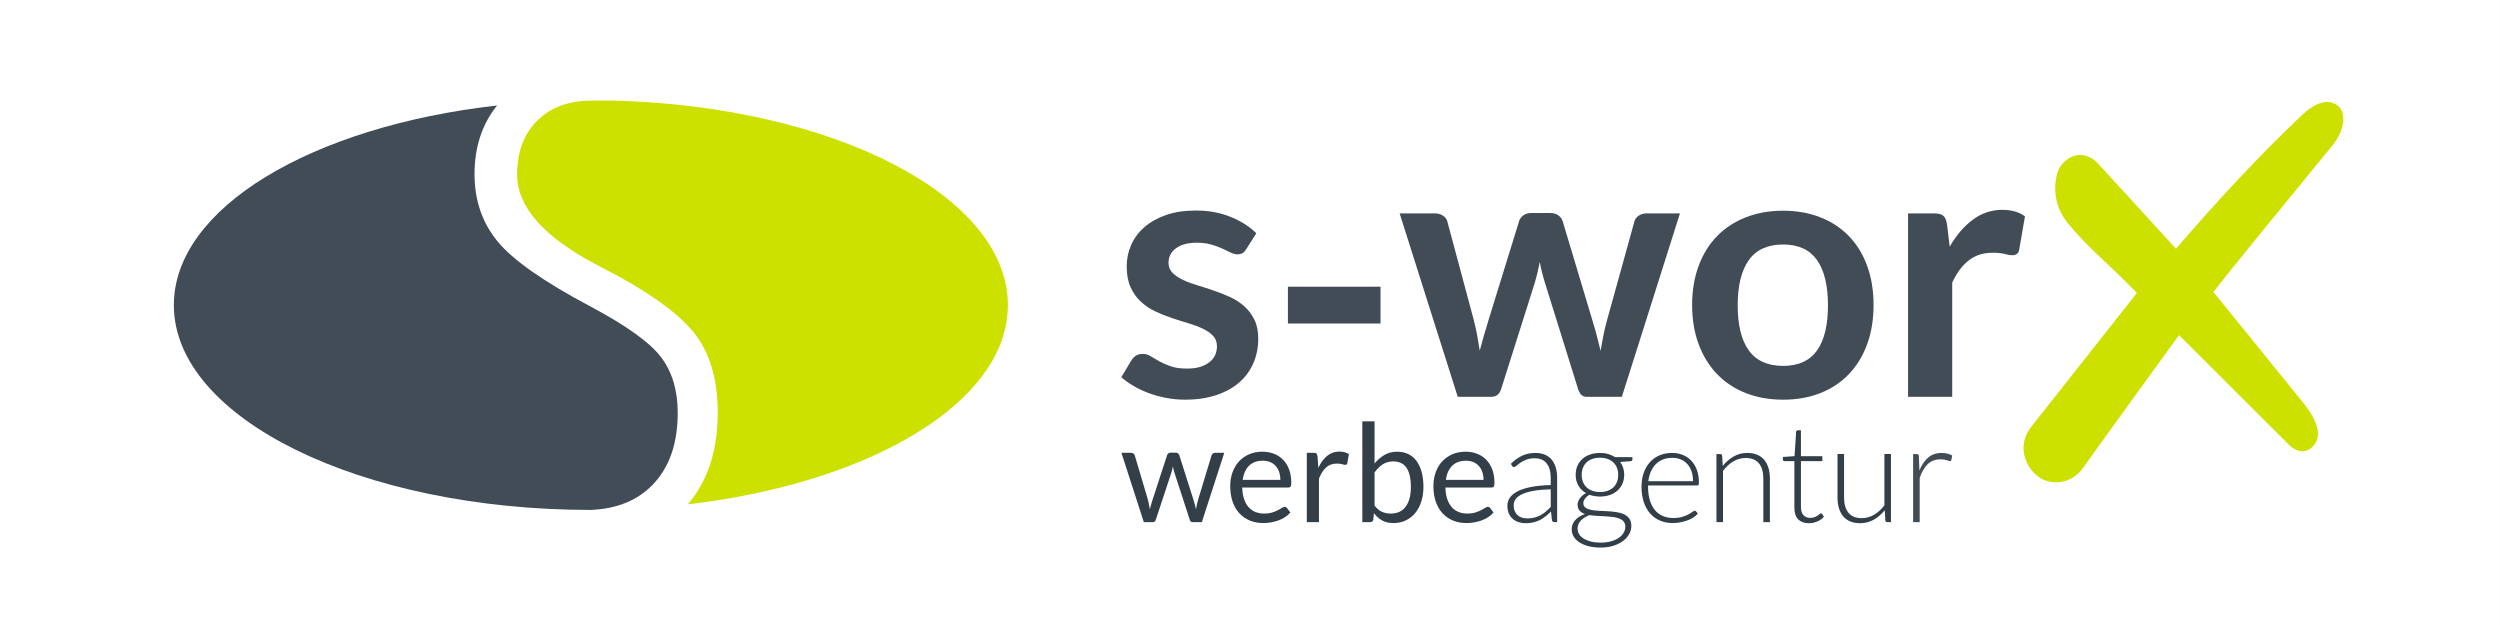
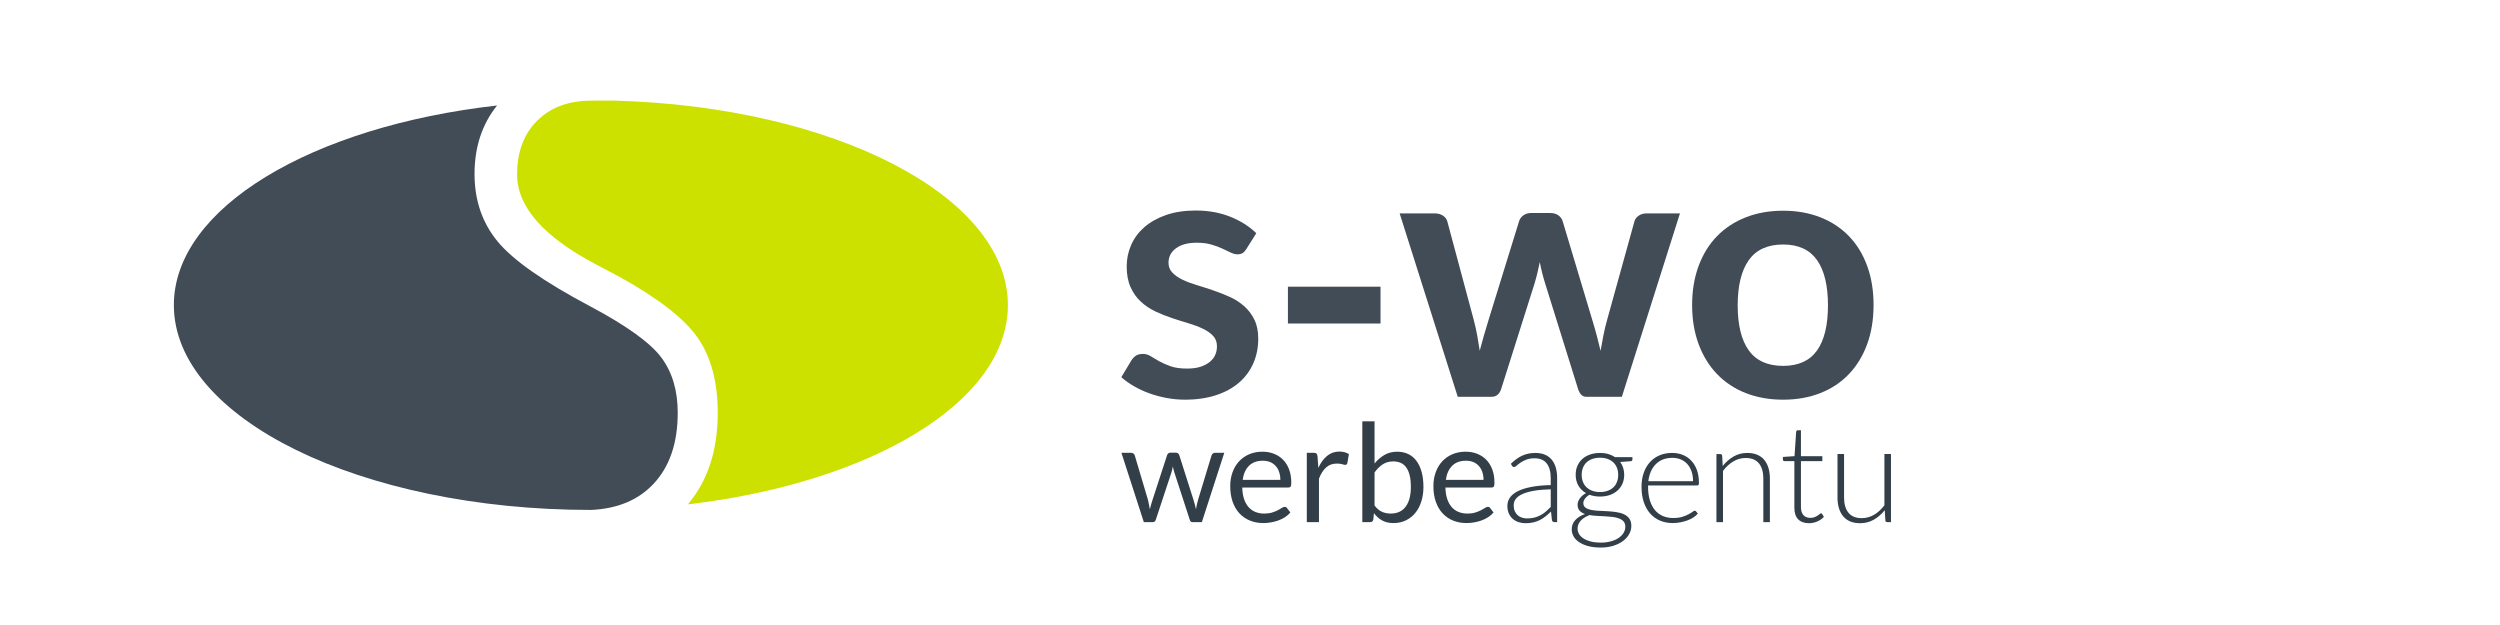
<svg xmlns="http://www.w3.org/2000/svg" xmlns:ns1="http://www.serif.com/" width="300px" height="75px" version="1.1" xml:space="preserve" style="fill-rule:evenodd;clip-rule:evenodd;stroke-linejoin:round;stroke-miterlimit:2;">
  <rect width="100%" height="100%" fill="#808080" stroke="none" />
  <g id="Ebene_x0020_1">
    <rect x="0" y="0" width="299.999" height="75" style="fill:white;" />
-     <path d="M247.268,19.93C248.64,18.076 250.575,18.348 251.743,19.604C252.911,20.859 261.118,29.856 261.118,29.856C265.952,24.232 270.668,19.116 276.159,13.875C277.856,12.256 279.417,11.759 280.596,12.735C281.473,13.462 281.511,15.475 279.874,17.475C274.41,24.149 267.239,32.88 265.616,35.045L276.352,48.289C277.401,49.583 278.982,51.922 277.639,53.469C276.295,55.016 274.767,53.468 274.767,53.468L261.48,40.219C261.48,40.219 251.34,54.178 249.949,56.174C248.56,58.17 245.846,58.366 244.328,56.992C242.809,55.619 242.156,53.248 243.738,51.229C245.32,49.21 252.172,40.542 256.423,35.157C253.141,31.743 250.383,29.593 248.086,26.711C245.788,23.829 246.753,20.627 247.268,19.929L247.268,19.93Z" style="fill:rgb(204,225,0);" />
    <g id="_676762576">
      <path d="M70.888,61.192C43.263,61.187 20.862,50.182 20.862,36.614C20.862,24.942 37.434,15.168 59.648,12.659C57.846,14.909 56.944,17.649 56.944,20.879C56.944,24.026 57.861,26.723 59.705,28.968C61.55,31.213 65.252,33.806 70.825,36.76C75.173,39.07 78.024,41.12 79.34,42.876C80.669,44.643 81.327,46.862 81.327,49.533C81.327,53.184 80.343,56.045 78.373,58.113C76.543,60.033 74.047,61.062 70.887,61.194L70.888,61.192Z" style="fill:rgb(65,76,87);" />
      <path d="M73.734,12.073C100.051,12.794 120.947,23.507 120.947,36.613C120.947,48.217 104.564,57.945 82.54,60.521C84.935,57.703 86.128,54.042 86.128,49.53C86.128,45.853 85.328,42.86 83.741,40.551C82.154,38.254 79.006,35.803 74.297,33.197C73.691,32.874 72.813,32.409 71.652,31.803C65.253,28.449 62.054,24.837 62.054,20.954C62.054,18.232 62.854,16.077 64.467,14.478C66.079,12.878 68.247,12.077 70.969,12.077L73.734,12.072L73.734,12.073Z" style="fill:rgb(204,225,0);" />
    </g>
-     <path d="M228.967,47.619L228.967,25.608L232.078,25.608C232.621,25.608 233,25.708 233.215,25.908C233.429,26.109 233.572,26.452 233.644,26.938L233.965,29.599C234.752,28.232 235.675,27.153 236.733,26.367C237.791,25.573 238.978,25.18 240.294,25.18C241.381,25.18 242.282,25.437 242.997,25.953L242.311,29.922C242.269,30.179 242.175,30.358 242.032,30.465C241.889,30.572 241.696,30.63 241.453,30.63C241.239,30.63 240.946,30.58 240.574,30.479C240.202,30.379 239.708,30.329 239.094,30.329C237.992,30.329 237.048,30.63 236.262,31.238C235.475,31.846 234.81,32.739 234.266,33.912L234.266,47.619L228.967,47.619Z" style="fill:rgb(65,76,87);fill-rule:nonzero;" />
    <path d="M213.972,25.286C215.617,25.286 217.112,25.551 218.449,26.08C219.787,26.609 220.924,27.359 221.867,28.333C222.811,29.305 223.541,30.492 224.055,31.894C224.57,33.296 224.827,34.862 224.827,36.592C224.827,38.337 224.57,39.91 224.055,41.312C223.541,42.713 222.811,43.908 221.867,44.894C220.924,45.881 219.787,46.639 218.449,47.168C217.112,47.697 215.617,47.962 213.972,47.962C212.328,47.962 210.833,47.697 209.489,47.168C208.145,46.639 207.001,45.881 206.05,44.894C205.099,43.908 204.363,42.714 203.841,41.312C203.318,39.91 203.054,38.337 203.054,36.592C203.054,34.862 203.319,33.296 203.841,31.894C204.363,30.493 205.099,29.306 206.05,28.333C207.001,27.36 208.145,26.61 209.489,26.08C210.833,25.551 212.328,25.286 213.972,25.286ZM213.972,43.906C215.803,43.906 217.162,43.291 218.041,42.061C218.92,40.823 219.356,39.021 219.356,36.641C219.356,34.266 218.919,32.458 218.041,31.206C217.161,29.962 215.802,29.34 213.972,29.34C212.113,29.34 210.74,29.969 209.853,31.22C208.967,32.472 208.523,34.281 208.523,36.641C208.523,39.007 208.966,40.809 209.853,42.046C210.74,43.283 212.113,43.905 213.972,43.905L213.972,43.906Z" style="fill:rgb(65,76,87);fill-rule:nonzero;" />
    <path d="M167.957,25.608L172.162,25.608C172.563,25.608 172.899,25.701 173.17,25.886C173.442,26.072 173.614,26.308 173.685,26.594L176.839,38.35C177.01,38.994 177.153,39.623 177.261,40.237C177.368,40.852 177.468,41.467 177.568,42.083C177.725,41.468 177.897,40.853 178.076,40.237C178.255,39.623 178.44,38.994 178.641,38.35L182.288,26.551C182.373,26.265 182.545,26.029 182.802,25.843C183.059,25.657 183.36,25.563 183.703,25.563L186.042,25.563C186.428,25.563 186.75,25.657 187.007,25.843C187.264,26.029 187.436,26.265 187.522,26.551L191.125,38.564C191.311,39.179 191.483,39.772 191.633,40.351C191.784,40.93 191.926,41.517 192.07,42.103C192.17,41.488 192.285,40.872 192.406,40.258C192.527,39.643 192.678,39.006 192.864,38.349L196.124,26.593C196.196,26.307 196.367,26.071 196.639,25.885C196.911,25.699 197.226,25.607 197.583,25.607L201.595,25.607L194.623,47.616L190.354,47.616C189.896,47.616 189.567,47.302 189.367,46.673L185.398,33.952C185.269,33.538 185.154,33.116 185.047,32.694C184.94,32.272 184.847,31.857 184.776,31.442C184.69,31.871 184.596,32.293 184.496,32.715C184.396,33.137 184.282,33.566 184.153,33.995L180.142,46.673C179.941,47.302 179.555,47.616 178.984,47.616L174.929,47.616L167.957,25.607L167.957,25.608Z" style="fill:rgb(65,76,87);fill-rule:nonzero;" />
    <path d="M149.551,29.898C149.408,30.127 149.259,30.285 149.101,30.377C148.943,30.47 148.743,30.52 148.5,30.52C148.243,30.52 147.971,30.449 147.678,30.305C147.385,30.162 147.042,29.998 146.656,29.819C146.27,29.64 145.834,29.483 145.341,29.341C144.847,29.198 144.261,29.127 143.589,29.127C142.544,29.127 141.722,29.348 141.122,29.791C140.522,30.235 140.221,30.814 140.221,31.529C140.221,32.001 140.378,32.394 140.686,32.716C140.993,33.038 141.401,33.324 141.908,33.567C142.416,33.811 142.989,34.024 143.631,34.217C144.275,34.41 144.933,34.625 145.605,34.853C146.277,35.081 146.934,35.34 147.578,35.633C148.222,35.926 148.801,36.297 149.309,36.748C149.816,37.199 150.224,37.742 150.531,38.371C150.839,39 150.989,39.759 150.989,40.645C150.989,41.703 150.796,42.676 150.41,43.569C150.024,44.464 149.459,45.235 148.715,45.887C147.971,46.537 147.056,47.045 145.962,47.41C144.869,47.774 143.61,47.961 142.194,47.961C141.436,47.961 140.699,47.89 139.977,47.754C139.255,47.618 138.562,47.432 137.897,47.19C137.232,46.947 136.618,46.661 136.052,46.331C135.487,46.002 134.986,45.645 134.557,45.259L135.78,43.227C135.937,42.984 136.123,42.799 136.338,42.663C136.552,42.534 136.824,42.47 137.153,42.47C137.482,42.47 137.797,42.564 138.09,42.749C138.383,42.935 138.719,43.135 139.105,43.35C139.492,43.564 139.949,43.764 140.471,43.95C140.993,44.136 141.651,44.229 142.452,44.229C143.081,44.229 143.625,44.157 144.076,44.007C144.526,43.857 144.897,43.657 145.191,43.413C145.484,43.17 145.699,42.891 145.835,42.569C145.971,42.247 146.035,41.911 146.035,41.568C146.035,41.054 145.885,40.638 145.578,40.31C145.27,39.981 144.863,39.695 144.355,39.451C143.847,39.208 143.268,38.987 142.618,38.793C141.967,38.6 141.302,38.392 140.623,38.164C139.944,37.936 139.279,37.671 138.628,37.363C137.977,37.056 137.398,36.663 136.89,36.191C136.382,35.718 135.975,35.139 135.667,34.46C135.36,33.774 135.203,32.943 135.203,31.971C135.203,31.07 135.381,30.213 135.739,29.396C136.096,28.581 136.625,27.873 137.319,27.265C138.013,26.657 138.878,26.171 139.915,25.806C140.952,25.442 142.146,25.263 143.504,25.263C145.02,25.263 146.401,25.513 147.645,26.013C148.889,26.513 149.925,27.172 150.755,27.987L149.553,29.896L149.551,29.898Z" style="fill:rgb(65,76,87);fill-rule:nonzero;" />
    <path d="M134.568,54.335L135.717,54.335C135.837,54.335 135.935,54.365 136.011,54.425C136.088,54.486 136.14,54.556 136.168,54.638L137.758,59.992C137.803,60.189 137.843,60.381 137.882,60.564C137.92,60.747 137.953,60.93 137.98,61.119C138.024,60.93 138.073,60.747 138.128,60.564C138.183,60.381 138.24,60.189 138.301,59.992L140.056,54.605C140.083,54.523 140.134,54.455 140.201,54.4C140.269,54.345 140.354,54.318 140.458,54.318L141.089,54.318C141.198,54.318 141.289,54.345 141.36,54.4C141.432,54.455 141.481,54.523 141.508,54.605L143.222,59.992C143.283,60.184 143.336,60.372 143.384,60.558C143.43,60.744 143.473,60.927 143.518,61.11C143.545,60.927 143.58,60.738 143.625,60.542C143.668,60.345 143.714,60.161 143.764,59.992L145.389,54.637C145.416,54.549 145.468,54.478 145.545,54.421C145.621,54.363 145.712,54.333 145.816,54.333L146.915,54.333L144.224,62.652L143.068,62.652C142.925,62.652 142.827,62.558 142.772,62.372L140.934,56.731C140.891,56.605 140.855,56.476 140.827,56.348C140.8,56.22 140.772,56.094 140.745,55.969C140.718,56.095 140.691,56.223 140.664,56.354C140.637,56.485 140.601,56.614 140.557,56.739L138.695,62.372C138.634,62.558 138.523,62.652 138.359,62.652L137.259,62.652L134.568,54.333L134.568,54.335Z" style="fill:rgb(51,63,72);fill-rule:nonzero;" />
    <path id="_1" ns1:id="1" d="M151.508,54.204C152.006,54.204 152.465,54.289 152.886,54.456C153.307,54.623 153.672,54.863 153.978,55.178C154.284,55.492 154.525,55.883 154.697,56.345C154.869,56.808 154.954,57.335 154.954,57.929C154.954,58.158 154.929,58.311 154.88,58.388C154.831,58.464 154.737,58.503 154.601,58.503L149.072,58.503C149.082,59.028 149.154,59.488 149.285,59.876C149.416,60.267 149.597,60.59 149.826,60.852C150.055,61.112 150.329,61.306 150.646,61.435C150.963,61.563 151.319,61.629 151.713,61.629C152.079,61.629 152.396,61.585 152.662,61.5C152.927,61.416 153.154,61.323 153.345,61.224C153.537,61.126 153.698,61.035 153.826,60.95C153.954,60.863 154.064,60.821 154.157,60.821C154.278,60.821 154.37,60.867 154.436,60.961L154.846,61.497C154.665,61.712 154.449,61.901 154.198,62.062C153.946,62.223 153.678,62.355 153.391,62.458C153.104,62.559 152.806,62.639 152.5,62.69C152.194,62.742 151.89,62.767 151.589,62.767C151.015,62.767 150.487,62.668 150.003,62.474C149.519,62.28 149.101,61.995 148.748,61.621C148.395,61.246 148.119,60.782 147.922,60.229C147.726,59.676 147.627,59.041 147.627,58.323C147.627,57.743 147.718,57.201 147.895,56.698C148.073,56.195 148.328,55.758 148.661,55.389C148.995,55.02 149.402,54.729 149.884,54.519C150.365,54.309 150.907,54.202 151.508,54.202L151.508,54.204ZM151.541,55.287C150.836,55.287 150.281,55.49 149.876,55.897C149.471,56.302 149.22,56.866 149.122,57.585L153.642,57.585C153.642,57.245 153.596,56.937 153.502,56.658C153.409,56.376 153.273,56.132 153.092,55.93C152.911,55.725 152.693,55.566 152.433,55.454C152.172,55.342 151.875,55.287 151.541,55.287Z" style="fill:rgb(51,63,72);fill-rule:nonzero;" />
    <path id="_2" ns1:id="2" d="M156.816,62.654L156.816,54.335L157.652,54.335C157.811,54.335 157.92,54.368 157.98,54.431C158.04,54.493 158.081,54.605 158.103,54.761L158.201,56.139C158.486,55.523 158.838,55.046 159.257,54.703C159.676,54.359 160.165,54.186 160.729,54.186C160.958,54.186 161.166,54.213 161.352,54.265C161.538,54.32 161.711,54.393 161.869,54.49L161.68,55.58C161.641,55.717 161.557,55.786 161.425,55.786C161.349,55.786 161.231,55.759 161.073,55.707C160.914,55.655 160.693,55.63 160.409,55.63C159.9,55.63 159.476,55.784 159.134,56.093C158.792,56.402 158.505,56.85 158.276,57.438L158.276,62.653L156.815,62.653L156.816,62.654Z" style="fill:rgb(51,63,72);fill-rule:nonzero;" />
    <path id="_3" ns1:id="3" d="M163.478,62.654L163.478,50.562L164.946,50.562L164.946,55.621C165.291,55.197 165.687,54.853 166.133,54.593C166.58,54.333 167.087,54.204 167.662,54.204C168.142,54.204 168.578,54.295 168.966,54.475C169.355,54.655 169.685,54.926 169.959,55.285C170.232,55.643 170.443,56.085 170.59,56.613C170.737,57.143 170.812,57.75 170.812,58.44C170.812,59.056 170.73,59.624 170.566,60.154C170.402,60.682 170.167,61.138 169.858,61.525C169.548,61.91 169.172,62.214 168.725,62.435C168.28,62.657 167.776,62.769 167.219,62.769C166.684,62.769 166.23,62.664 165.855,62.454C165.48,62.246 165.153,61.954 164.873,61.579L164.799,62.34C164.756,62.55 164.629,62.654 164.421,62.654L163.478,62.654ZM167.186,55.369C166.71,55.369 166.294,55.484 165.936,55.716C165.577,55.946 165.247,56.274 164.946,56.695L164.946,60.657C165.208,61.013 165.501,61.264 165.821,61.409C166.141,61.553 166.497,61.628 166.891,61.628C167.667,61.628 168.264,61.351 168.679,60.799C169.094,60.247 169.303,59.459 169.303,58.436C169.303,57.895 169.256,57.43 169.16,57.042C169.065,56.654 168.925,56.334 168.745,56.085C168.565,55.837 168.343,55.656 168.081,55.542C167.819,55.427 167.52,55.369 167.187,55.369L167.186,55.369Z" style="fill:rgb(51,63,72);fill-rule:nonzero;" />
    <path id="_4" ns1:id="4" d="M175.89,54.204C176.387,54.204 176.846,54.289 177.267,54.456C177.689,54.623 178.053,54.863 178.359,55.178C178.666,55.492 178.906,55.883 179.078,56.345C179.25,56.808 179.335,57.335 179.335,57.929C179.335,58.158 179.31,58.311 179.261,58.388C179.212,58.464 179.118,58.503 178.982,58.503L173.453,58.503C173.463,59.028 173.535,59.488 173.666,59.876C173.797,60.267 173.978,60.59 174.207,60.852C174.436,61.112 174.71,61.306 175.027,61.435C175.344,61.563 175.7,61.629 176.094,61.629C176.46,61.629 176.777,61.585 177.043,61.5C177.308,61.416 177.535,61.323 177.726,61.224C177.918,61.126 178.079,61.035 178.207,60.95C178.335,60.863 178.445,60.821 178.538,60.821C178.659,60.821 178.751,60.867 178.817,60.961L179.227,61.497C179.046,61.712 178.83,61.901 178.579,62.062C178.327,62.223 178.059,62.355 177.772,62.458C177.485,62.559 177.187,62.639 176.881,62.69C176.575,62.742 176.271,62.767 175.97,62.767C175.396,62.767 174.868,62.668 174.384,62.474C173.9,62.28 173.482,61.995 173.129,61.621C172.776,61.246 172.5,60.782 172.303,60.229C172.107,59.676 172.008,59.041 172.008,58.323C172.008,57.743 172.099,57.201 172.276,56.698C172.454,56.195 172.709,55.758 173.042,55.389C173.376,55.02 173.783,54.729 174.265,54.519C174.746,54.309 175.288,54.202 175.89,54.202L175.89,54.204ZM175.922,55.287C175.217,55.287 174.662,55.49 174.257,55.897C173.853,56.302 173.601,56.866 173.503,57.585L178.023,57.585C178.023,57.245 177.977,56.937 177.883,56.658C177.79,56.376 177.654,56.132 177.473,55.93C177.292,55.725 177.074,55.566 176.814,55.454C176.553,55.342 176.256,55.287 175.922,55.287Z" style="fill:rgb(51,63,72);fill-rule:nonzero;" />
    <path id="_5" ns1:id="5" d="M186.544,62.654C186.377,62.654 186.276,62.578 186.234,62.425L186.12,61.383C185.895,61.602 185.674,61.798 185.452,61.974C185.23,62.149 185.001,62.296 184.76,62.417C184.519,62.537 184.26,62.627 183.981,62.69C183.701,62.753 183.398,62.787 183.064,62.787C182.786,62.787 182.515,62.745 182.252,62.663C181.99,62.582 181.76,62.455 181.557,62.289C181.355,62.119 181.191,61.903 181.068,61.638C180.944,61.373 180.885,61.055 180.885,60.686C180.885,60.341 180.983,60.024 181.18,59.729C181.377,59.435 181.683,59.179 182.102,58.961C182.52,58.743 183.056,58.57 183.715,58.439C184.374,58.308 185.164,58.231 186.086,58.21L186.086,57.354C186.086,56.597 185.924,56.014 185.599,55.607C185.277,55.2 184.796,54.994 184.159,54.994C183.765,54.994 183.431,55.049 183.158,55.158C182.881,55.267 182.649,55.388 182.457,55.519C182.265,55.65 182.11,55.77 181.993,55.88C181.872,55.989 181.771,56.044 181.689,56.044C181.58,56.044 181.497,55.995 181.444,55.896L181.304,55.658C181.731,55.232 182.179,54.906 182.646,54.685C183.116,54.464 183.65,54.354 184.246,54.354C184.68,54.354 185.064,54.422 185.391,54.562C185.72,54.702 185.99,54.901 186.206,55.16C186.422,55.42 186.584,55.734 186.693,56.104C186.802,56.473 186.857,56.886 186.857,57.34L186.857,62.656L186.543,62.656L186.544,62.654ZM183.263,62.211C183.58,62.211 183.87,62.178 184.135,62.109C184.4,62.041 184.644,61.946 184.871,61.822C185.097,61.699 185.311,61.554 185.505,61.385C185.702,61.215 185.896,61.032 186.088,60.836L186.088,58.716C185.314,58.738 184.644,58.795 184.087,58.891C183.526,58.987 183.066,59.119 182.703,59.282C182.339,59.444 182.071,59.641 181.899,59.867C181.727,60.092 181.642,60.351 181.642,60.638C181.642,60.912 181.686,61.147 181.776,61.346C181.867,61.546 181.986,61.711 182.134,61.839C182.283,61.968 182.451,62.06 182.649,62.12C182.846,62.181 183.051,62.211 183.265,62.211L183.263,62.211Z" style="fill:rgb(51,63,72);fill-rule:nonzero;" />
    <path id="_6" ns1:id="6" d="M191.998,54.352C192.354,54.352 192.682,54.395 192.985,54.483C193.289,54.571 193.559,54.693 193.8,54.852L195.892,54.852L195.892,55.123C195.892,55.262 195.815,55.336 195.663,55.347L194.424,55.438C194.579,55.645 194.697,55.878 194.779,56.14C194.864,56.399 194.905,56.676 194.905,56.972C194.905,57.369 194.834,57.724 194.693,58.046C194.551,58.366 194.353,58.64 194.099,58.867C193.847,59.093 193.544,59.272 193.188,59.397C192.836,59.523 192.442,59.586 192.012,59.586C191.542,59.586 191.118,59.515 190.735,59.373C190.506,59.504 190.328,59.66 190.197,59.84C190.065,60.02 190,60.196 190,60.365C190,60.6 190.082,60.781 190.247,60.907C190.41,61.033 190.626,61.123 190.897,61.181C191.168,61.238 191.477,61.277 191.824,61.292C192.169,61.309 192.522,61.325 192.88,61.344C193.239,61.364 193.591,61.399 193.936,61.448C194.283,61.498 194.592,61.582 194.863,61.706C195.134,61.829 195.35,62.002 195.513,62.223C195.677,62.445 195.76,62.74 195.76,63.107C195.76,63.446 195.675,63.771 195.506,64.083C195.336,64.395 195.092,64.671 194.773,64.911C194.453,65.152 194.064,65.343 193.61,65.489C193.157,65.633 192.648,65.707 192.084,65.707C191.51,65.707 191.007,65.647 190.574,65.53C190.143,65.413 189.781,65.254 189.489,65.054C189.196,64.855 188.975,64.624 188.827,64.362C188.68,64.1 188.606,63.818 188.606,63.523C188.606,63.09 188.748,62.719 189.033,62.407C189.317,62.096 189.708,61.855 190.205,61.685C189.932,61.593 189.716,61.459 189.555,61.284C189.394,61.108 189.311,60.865 189.311,60.553C189.311,60.439 189.333,60.318 189.377,60.193C189.42,60.067 189.485,59.941 189.573,59.818C189.661,59.696 189.767,59.577 189.89,59.468C190.013,59.358 190.155,59.26 190.32,59.173C189.929,58.949 189.625,58.651 189.406,58.279C189.191,57.907 189.081,57.473 189.081,56.975C189.081,56.581 189.149,56.222 189.289,55.903C189.429,55.583 189.625,55.307 189.88,55.077C190.134,54.848 190.44,54.67 190.801,54.544C191.161,54.418 191.561,54.356 191.998,54.356L191.998,54.352ZM195.037,63.203C195.037,62.946 194.971,62.739 194.837,62.583C194.703,62.426 194.523,62.306 194.298,62.219C194.077,62.132 193.818,62.069 193.525,62.033C193.232,61.998 192.928,61.973 192.608,61.956C192.288,61.94 191.969,61.923 191.646,61.907C191.323,61.891 191.022,61.858 190.743,61.809C190.536,61.891 190.344,61.984 190.166,62.09C189.988,62.197 189.838,62.318 189.712,62.452C189.586,62.585 189.487,62.733 189.417,62.895C189.346,63.056 189.31,63.234 189.31,63.426C189.31,63.667 189.371,63.888 189.493,64.092C189.616,64.298 189.797,64.475 190.035,64.625C190.273,64.776 190.563,64.896 190.907,64.984C191.252,65.071 191.648,65.115 192.097,65.115C192.509,65.115 192.897,65.069 193.253,64.975C193.611,64.883 193.923,64.751 194.188,64.582C194.453,64.412 194.661,64.21 194.811,63.975C194.961,63.74 195.036,63.483 195.036,63.204L195.037,63.203ZM191.998,59.044C192.345,59.044 192.657,58.992 192.931,58.891C193.205,58.79 193.434,58.65 193.617,58.47C193.803,58.29 193.945,58.073 194.041,57.822C194.137,57.57 194.184,57.292 194.184,56.985C194.184,56.679 194.135,56.397 194.035,56.143C193.937,55.889 193.795,55.673 193.607,55.493C193.418,55.312 193.188,55.173 192.918,55.074C192.65,54.976 192.34,54.927 191.998,54.927C191.653,54.927 191.345,54.976 191.071,55.074C190.798,55.173 190.568,55.312 190.38,55.493C190.191,55.673 190.048,55.89 189.95,56.143C189.852,56.397 189.802,56.679 189.802,56.985C189.802,57.292 189.852,57.57 189.95,57.822C190.048,58.073 190.191,58.289 190.38,58.47C190.568,58.65 190.798,58.79 191.071,58.891C191.345,58.992 191.653,59.044 191.998,59.044Z" style="fill:rgb(51,63,72);fill-rule:nonzero;" />
    <path id="_7" ns1:id="7" d="M200.665,54.352C201.124,54.352 201.551,54.431 201.941,54.59C202.333,54.751 202.672,54.981 202.959,55.287C203.246,55.591 203.471,55.966 203.632,56.412C203.793,56.857 203.872,57.369 203.872,57.946C203.872,58.066 203.856,58.148 203.82,58.192C203.785,58.235 203.727,58.257 203.651,58.257L197.769,58.257L197.769,58.412C197.769,59.028 197.84,59.569 197.982,60.037C198.125,60.502 198.327,60.895 198.589,61.209C198.851,61.526 199.169,61.762 199.541,61.923C199.913,62.082 200.328,62.161 200.788,62.161C201.199,62.161 201.554,62.115 201.855,62.025C202.155,61.934 202.41,61.833 202.615,61.721C202.82,61.609 202.981,61.508 203.102,61.418C203.222,61.327 203.309,61.284 203.364,61.284C203.435,61.284 203.49,61.311 203.527,61.366L203.741,61.628C203.61,61.791 203.438,61.945 203.222,62.084C203.006,62.226 202.765,62.346 202.5,62.445C202.235,62.543 201.951,62.62 201.648,62.68C201.344,62.737 201.038,62.768 200.731,62.768C200.173,62.768 199.665,62.669 199.206,62.475C198.746,62.281 198.353,61.996 198.022,61.624C197.69,61.252 197.437,60.795 197.256,60.257C197.072,59.715 196.982,59.097 196.982,58.403C196.982,57.815 197.067,57.276 197.233,56.778C197.4,56.283 197.641,55.857 197.956,55.496C198.27,55.137 198.656,54.856 199.112,54.653C199.569,54.451 200.086,54.35 200.666,54.35L200.665,54.352ZM200.681,54.942C200.26,54.942 199.885,55.008 199.552,55.139C199.218,55.27 198.931,55.459 198.69,55.705C198.447,55.951 198.25,56.246 198.1,56.591C197.949,56.936 197.851,57.321 197.801,57.747L203.166,57.747C203.166,57.31 203.105,56.916 202.986,56.569C202.865,56.222 202.699,55.929 202.48,55.688C202.261,55.447 201.999,55.261 201.696,55.133C201.389,55.004 201.05,54.941 200.681,54.941L200.681,54.942Z" style="fill:rgb(51,63,72);fill-rule:nonzero;" />
    <path id="_8" ns1:id="8" d="M205.972,62.654L205.972,54.484L206.409,54.484C206.554,54.484 206.639,54.552 206.661,54.689L206.726,55.919C207.098,55.449 207.53,55.069 208.025,54.782C208.521,54.494 209.07,54.352 209.674,54.352C210.122,54.352 210.516,54.423 210.858,54.565C211.2,54.707 211.485,54.913 211.706,55.18C211.931,55.448 212.099,55.774 212.215,56.152C212.33,56.529 212.387,56.955 212.387,57.431L212.387,62.654L211.6,62.654L211.6,57.42C211.6,56.651 211.425,56.05 211.078,55.612C210.728,55.178 210.194,54.959 209.476,54.959C208.94,54.959 208.445,55.099 207.988,55.374C207.528,55.651 207.121,56.03 206.76,56.514L206.76,62.653L205.973,62.653L205.972,62.654Z" style="fill:rgb(51,63,72);fill-rule:nonzero;" />
    <path id="_9" ns1:id="9" d="M217.08,62.785C216.528,62.785 216.098,62.632 215.789,62.325C215.48,62.019 215.324,61.546 215.324,60.909L215.324,55.336L214.151,55.336C214.091,55.336 214.042,55.319 214.003,55.286C213.965,55.254 213.946,55.205 213.946,55.145L213.946,54.835L215.342,54.737L215.538,51.817C215.544,51.767 215.565,51.723 215.601,51.686C215.637,51.647 215.683,51.628 215.744,51.628L216.113,51.628L216.113,54.745L218.68,54.745L218.68,55.336L216.113,55.336L216.113,60.867C216.113,61.089 216.142,61.283 216.2,61.445C216.257,61.605 216.337,61.737 216.438,61.842C216.539,61.946 216.657,62.022 216.794,62.071C216.931,62.12 217.078,62.145 217.237,62.145C217.434,62.145 217.603,62.115 217.746,62.057C217.888,62.001 218.011,61.937 218.115,61.869C218.219,61.8 218.304,61.737 218.369,61.68C218.435,61.623 218.487,61.595 218.525,61.595C218.569,61.595 218.613,61.622 218.656,61.677L218.869,62.022C218.661,62.251 218.399,62.434 218.079,62.574C217.759,62.714 217.426,62.785 217.081,62.785L217.08,62.785Z" style="fill:rgb(51,63,72);fill-rule:nonzero;" />
    <path id="_10" ns1:id="10" d="M221.288,54.483L221.288,59.717C221.288,60.485 221.463,61.087 221.813,61.525C222.16,61.959 222.694,62.178 223.411,62.178C223.939,62.178 224.433,62.041 224.893,61.77C225.352,61.499 225.762,61.122 226.129,60.638L226.129,54.483L226.916,54.483L226.916,62.653L226.481,62.653C226.328,62.653 226.249,62.582 226.243,62.44L226.169,61.226C225.792,61.696 225.357,62.074 224.862,62.358C224.366,62.642 223.817,62.785 223.213,62.785C222.759,62.785 222.362,62.714 222.023,62.571C221.684,62.429 221.405,62.224 221.181,61.955C220.956,61.687 220.787,61.362 220.672,60.985C220.557,60.607 220.5,60.181 220.5,59.705L220.5,54.483L221.288,54.483Z" style="fill:rgb(51,63,72);fill-rule:nonzero;" />
-     <path id="_11" ns1:id="11" d="M229.575,62.653L229.575,54.484L229.99,54.484C230.083,54.484 230.152,54.503 230.192,54.541C230.234,54.579 230.258,54.645 230.263,54.737L230.329,56.46C230.591,55.798 230.942,55.282 231.379,54.91C231.817,54.538 232.355,54.352 232.995,54.352C233.242,54.352 233.468,54.379 233.676,54.431C233.885,54.483 234.081,54.559 234.267,54.657L234.16,55.205C234.144,55.292 234.089,55.336 233.996,55.336C233.964,55.336 233.917,55.325 233.857,55.303C233.796,55.281 233.723,55.257 233.632,55.229C233.542,55.202 233.43,55.177 233.299,55.154C233.168,55.132 233.017,55.122 232.848,55.122C232.23,55.122 231.724,55.313 231.327,55.696C230.93,56.078 230.608,56.629 230.362,57.35L230.362,62.653L229.575,62.653Z" style="fill:rgb(65,76,87);fill-rule:nonzero;" />
    <path d="M154.55,34.403L165.662,34.403L165.662,38.822L154.55,38.822L154.55,34.403Z" style="fill:rgb(65,76,87);fill-rule:nonzero;" />
  </g>
</svg>